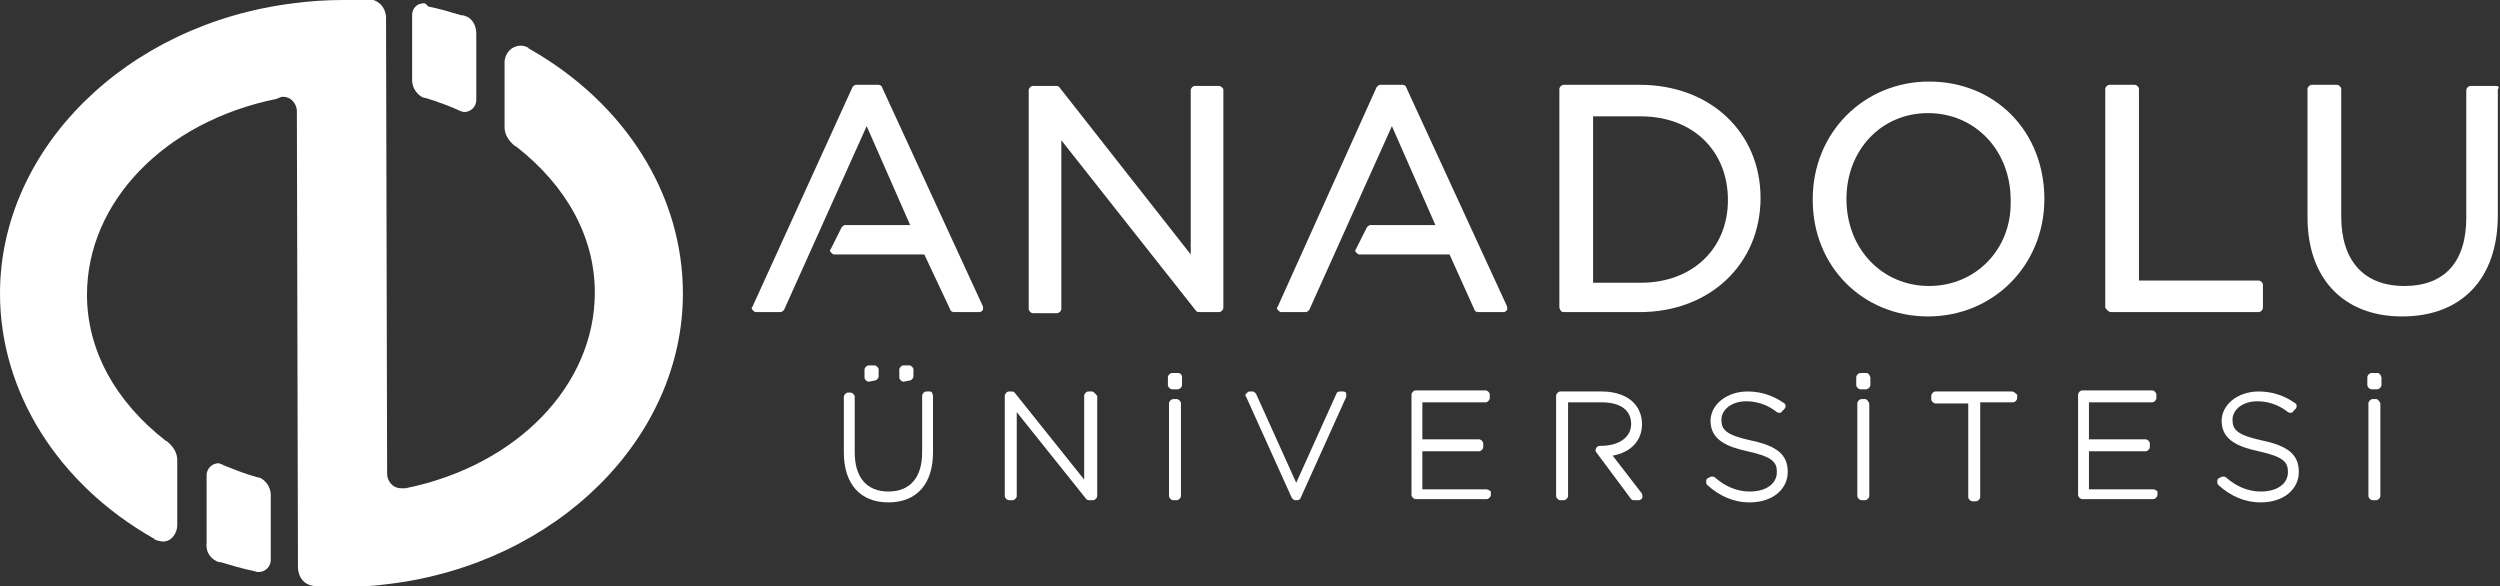
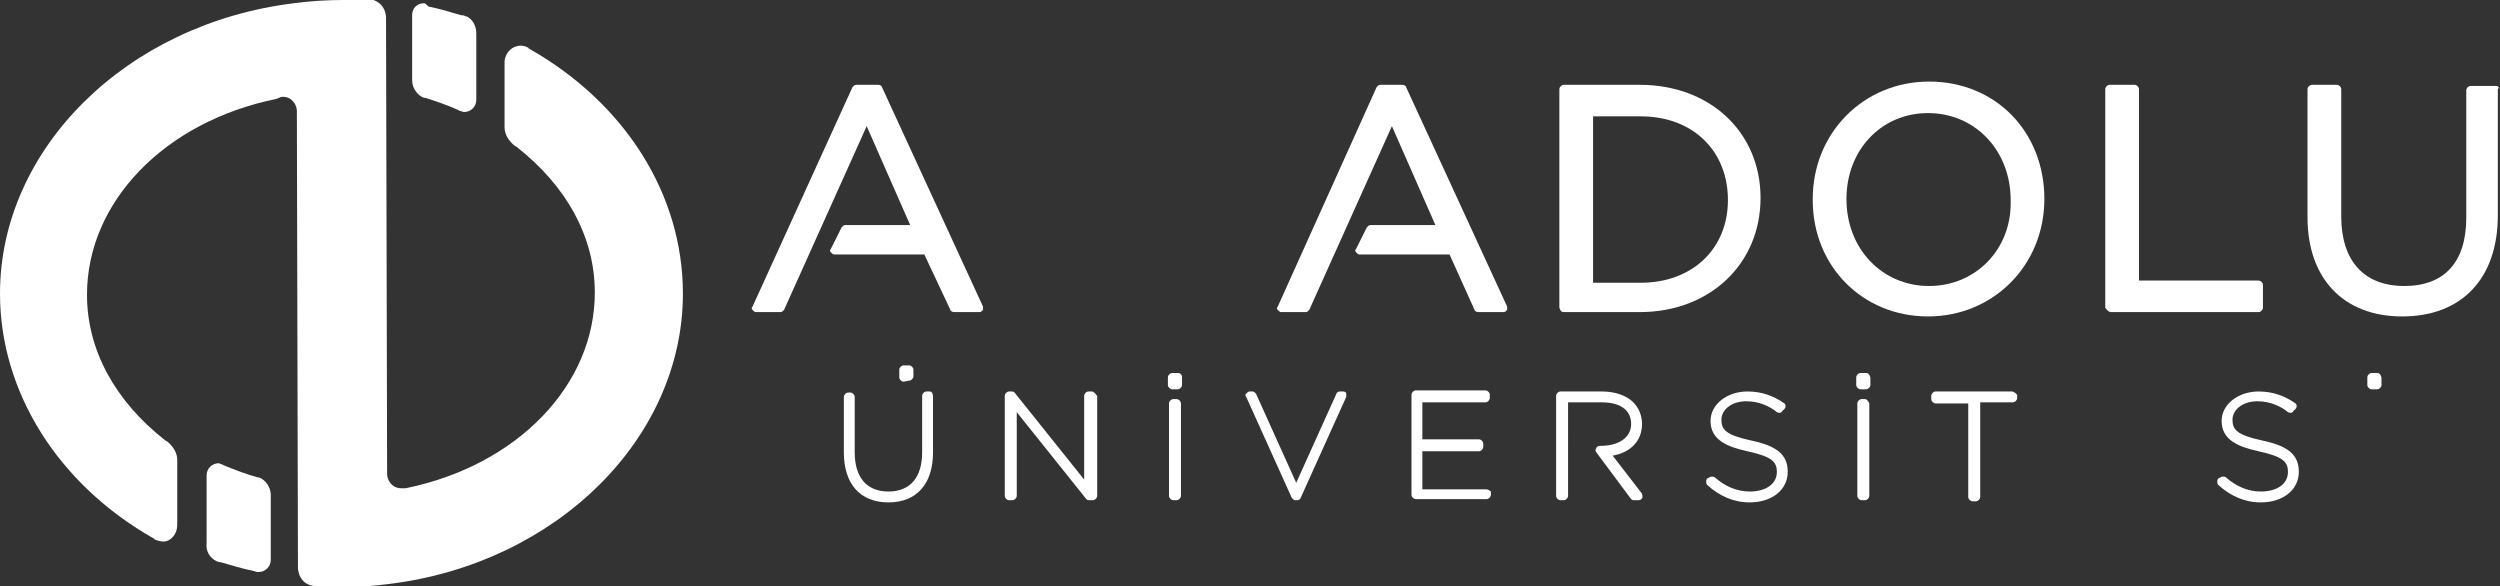
<svg xmlns="http://www.w3.org/2000/svg" version="1.1" id="Layer_1" x="0px" y="0px" viewBox="0 0 229.9 53.9" style="enable-background:new 0 0 229.9 53.9;" xml:space="preserve">
  <rect x="0" y="0" width="229.9" height="53.9" fill="#333333" stroke="none" />
  <style type="text/css">
	.st0{fill:#FFFFFF;}
</style>
  <g>
    <path class="st0" d="M19.9,51.6c0.2,0.1,0.3,0.1,0.4,0.1c1,0.3,2,0.6,3,0.8c0.1,0,0.2,0.1,0.4,0.1l0.1,0c0.6,0,1.1-0.5,1.1-1.1v-6   c0-0.7-0.5-1.4-1.1-1.6l-0.1,0c-1.1-0.3-2.1-0.7-3.1-1.1c-0.1,0-0.1-0.1-0.2-0.1c-0.1,0-0.2-0.1-0.3-0.1c-0.6,0-1.1,0.5-1.1,1.1   l0,6.2C18.9,50.7,19.3,51.3,19.9,51.6" />
    <path class="st0" d="M26,8.9c0.9,0,1.3,0.8,1.3,1.3l0.1,42c0,0.2,0.1,1.6,1.6,1.7c0.8,0.1,1.5,0.1,2.2,0.1c1.5,0,3.1-0.1,4.6-0.3   c15.4-1.9,27-13.4,27-26.7c0-9.1-5.3-17.5-14.1-22.5c-0.1,0-0.1-0.1-0.1-0.1c-0.2-0.1-0.4-0.2-0.7-0.2c-0.8,0-1.4,0.6-1.5,1.4   l0,0.2l0,5.9c0,0.6,0.3,1.1,0.7,1.5c0.1,0.1,0.2,0.2,0.4,0.3c4.6,3.6,7.2,8.3,7.2,13.4c0,8.5-7.1,15.9-17.4,18c-0.1,0-0.3,0-0.4,0   c-0.9,0-1.3-0.8-1.3-1.3l-0.1-42c0-0.2-0.1-1.5-1.6-1.7C32.9,0,32.3,0,31.6,0C30,0,28.5,0.1,27,0.3C11.6,2.2,0,13.7,0,27   C0,36,5.3,44.5,14.1,49.5c0.1,0,0.1,0.1,0.1,0.1c0.2,0.1,0.6,0.2,0.8,0.2c0.8,0,1.3-0.8,1.3-1.5l0-0.1l0-5.7l0-0.1l0-0.1   c0-0.6-0.3-1.1-0.7-1.5c-0.1-0.1-0.2-0.2-0.4-0.3c-4.6-3.6-7.2-8.3-7.2-13.4c0-8.5,7.1-15.9,17.4-18C25.7,9,25.8,8.9,26,8.9" />
    <path class="st0" d="M39,0.3c-0.7,0-1.1,0.5-1.1,1.1v6c0,0.7,0.5,1.4,1.1,1.6l0.1,0c1,0.3,2.1,0.7,3,1.1c0.1,0,0.1,0.1,0.2,0.1   c0.1,0,0.2,0.1,0.4,0.1c0.6,0,1.1-0.5,1.1-1.1l0-6.1c0-0.7-0.3-1.3-0.9-1.6l-0.1,0c-0.1-0.1-0.3-0.1-0.4-0.1c-1-0.3-2-0.6-3-0.8   C39.2,0.4,39.1,0.3,39,0.3" />
    <path class="st0" d="M90.4,28.2c0,0.1,0,0.2,0,0.3c-0.1,0.1-0.2,0.2-0.3,0.2h-2.4c-0.1,0-0.3-0.1-0.3-0.2L85,23.4h-8.3   c-0.1,0-0.2-0.1-0.3-0.2c-0.1-0.1-0.1-0.2,0-0.3l1-2c0.1-0.1,0.2-0.2,0.3-0.2h6l-4-9.1l-7.6,16.9c-0.1,0.1-0.2,0.2-0.3,0.2h-2.3   c-0.1,0-0.2-0.1-0.3-0.2c-0.1-0.1-0.1-0.2,0-0.3L78.4,8c0.1-0.1,0.2-0.2,0.3-0.2h2.1c0.1,0,0.3,0.1,0.3,0.2L90.4,28.2z" />
    <path class="st0" d="M138.6,28.2c0,0.1,0,0.2,0,0.3c-0.1,0.1-0.2,0.2-0.3,0.2h-2.4c-0.1,0-0.3-0.1-0.3-0.2l-2.3-5.1H125   c-0.1,0-0.2-0.1-0.3-0.2c-0.1-0.1-0.1-0.2,0-0.3l1-2c0.1-0.1,0.2-0.2,0.3-0.2h6l-4-9.1l-7.6,16.9c-0.1,0.1-0.2,0.2-0.3,0.2h-2.3   c-0.1,0-0.2-0.1-0.3-0.2c-0.1-0.1-0.1-0.2,0-0.3L126.6,8c0.1-0.1,0.2-0.2,0.3-0.2h2.1c0.1,0,0.3,0.1,0.3,0.2L138.6,28.2z" />
-     <path class="st0" d="M112.1,7.9h-2.2c-0.2,0-0.4,0.2-0.4,0.4v15.1L97.4,8c-0.1-0.1-0.2-0.1-0.3-0.1H95c-0.2,0-0.4,0.2-0.4,0.4v20.1   c0,0.2,0.2,0.4,0.4,0.4h2.2c0.2,0,0.4-0.2,0.4-0.4V12.9L110,28.6c0.1,0.1,0.2,0.1,0.3,0.1h1.8c0.2,0,0.4-0.2,0.4-0.4V8.2   C112.4,8,112.2,7.9,112.1,7.9" />
    <path class="st0" d="M146.5,25.9V10.7h4.4c4.7,0,8,3.1,8,7.7c0,4.5-3.3,7.6-8,7.6H146.5z M143.8,28.7h7c6.4,0,11.1-4.4,11.1-10.5   c0-6-4.6-10.4-11.1-10.4h-7c-0.2,0-0.4,0.2-0.4,0.4v20.1C143.5,28.6,143.6,28.7,143.8,28.7" />
    <path class="st0" d="M177.4,26.3c-4.3,0-7.6-3.4-7.6-8c0-4.5,3.2-7.9,7.5-7.9c4.3,0,7.6,3.4,7.6,8v0.1   C185,22.9,181.7,26.3,177.4,26.3 M177.4,7.5c-6,0-10.7,4.7-10.7,10.8v0.1c0,6.1,4.6,10.7,10.6,10.7c6,0,10.7-4.7,10.7-10.8   C188,12.1,183.5,7.5,177.4,7.5" />
    <path class="st0" d="M194.1,28.7h13.6c0.2,0,0.4-0.2,0.4-0.4v-2.1c0-0.2-0.2-0.4-0.4-0.4h-11V8.2c0-0.2-0.2-0.4-0.4-0.4h-2.3   c-0.2,0-0.4,0.2-0.4,0.4v20.1C193.8,28.6,194,28.7,194.1,28.7" />
    <path class="st0" d="M229.5,7.9h-2.3c-0.2,0-0.4,0.2-0.4,0.4V20c0,4.1-2,6.3-5.7,6.3c-3.7,0-5.8-2.3-5.8-6.4V8.2   c0-0.2-0.2-0.4-0.4-0.4h-2.3c-0.2,0-0.4,0.2-0.4,0.4V20c0,5.6,3.3,9.1,8.7,9.1c5.5,0,8.8-3.5,8.8-9.3V8.2   C229.9,8,229.7,7.9,229.5,7.9" />
    <path class="st0" d="M83.6,35c0.2,0,0.4-0.2,0.4-0.4V34c0-0.2-0.2-0.4-0.4-0.4h-0.5c-0.2,0-0.4,0.2-0.4,0.4v0.7   c0,0.2,0.2,0.4,0.4,0.4" />
-     <path class="st0" d="M80.4,35c0.2,0,0.4-0.2,0.4-0.4V34c0-0.2-0.2-0.4-0.4-0.4h-0.5c-0.2,0-0.4,0.2-0.4,0.4v0.7   c0,0.2,0.2,0.4,0.4,0.4" />
    <path class="st0" d="M85.5,36h-0.3c-0.2,0-0.4,0.2-0.4,0.4v5.2c0,2.3-1.1,3.6-3.1,3.6c-2,0-3.1-1.3-3.1-3.6v-5.1   c0-0.2-0.2-0.4-0.4-0.4H78c-0.2,0-0.4,0.2-0.4,0.4v5.1c0,2.9,1.5,4.6,4.1,4.6c2.6,0,4.1-1.7,4.1-4.6v-5.1   C85.8,36.2,85.7,36,85.5,36" />
    <path class="st0" d="M100.4,36h-0.3c-0.2,0-0.4,0.2-0.4,0.4v7.7l-6.4-8c-0.1-0.1-0.2-0.1-0.3-0.1h-0.2c-0.2,0-0.4,0.2-0.4,0.4v9.2   c0,0.2,0.2,0.4,0.4,0.4h0.3c0.2,0,0.4-0.2,0.4-0.4v-7.7l6.4,8c0.1,0.1,0.2,0.1,0.3,0.1h0.3c0.2,0,0.4-0.2,0.4-0.4v-9.2   C100.7,36.2,100.6,36,100.4,36" />
    <path class="st0" d="M108.3,34.3h-0.5c-0.2,0-0.4,0.2-0.4,0.4v0.7c0,0.2,0.2,0.4,0.4,0.4h0.5c0.2,0,0.4-0.2,0.4-0.4v-0.7   C108.7,34.4,108.5,34.3,108.3,34.3" />
    <path class="st0" d="M108.2,36.7h-0.3c-0.2,0-0.4,0.2-0.4,0.4v8.5c0,0.2,0.2,0.4,0.4,0.4h0.3c0.2,0,0.4-0.2,0.4-0.4v-8.5   C108.6,36.9,108.4,36.7,108.2,36.7" />
    <path class="st0" d="M123.5,36h-0.3c-0.1,0-0.3,0.1-0.3,0.2l-3.7,8.2l-3.7-8.2c-0.1-0.1-0.2-0.2-0.3-0.2h-0.3   c-0.1,0-0.2,0.1-0.3,0.2c-0.1,0.1-0.1,0.2,0,0.3l4.2,9.3c0.1,0.1,0.2,0.2,0.3,0.2h0.2c0.1,0,0.3-0.1,0.3-0.2l4.2-9.3   c0-0.1,0-0.2,0-0.3C123.8,36.1,123.7,36,123.5,36" />
    <path class="st0" d="M136.7,45h-5.9v-3.5h5.2c0.2,0,0.4-0.2,0.4-0.4v-0.3c0-0.2-0.2-0.4-0.4-0.4h-5.2V37h5.8c0.2,0,0.4-0.2,0.4-0.4   v-0.3c0-0.2-0.2-0.4-0.4-0.4h-6.4c-0.2,0-0.4,0.2-0.4,0.4v9.2c0,0.2,0.2,0.4,0.4,0.4h6.5c0.2,0,0.4-0.2,0.4-0.4v-0.3   C137,45.1,136.8,45,136.7,45" />
    <path class="st0" d="M148.3,41.9c1.7-0.3,2.7-1.4,2.7-2.9c0-0.8-0.3-1.5-0.8-2c-0.6-0.6-1.6-1-2.9-1h-3.8c-0.2,0-0.4,0.2-0.4,0.4   v9.2c0,0.2,0.2,0.4,0.4,0.4h0.3c0.2,0,0.4-0.2,0.4-0.4V37h3.1c1.7,0,2.7,0.7,2.7,2c0,1.2-1.1,2-2.8,2h-0.1c-0.1,0-0.3,0.1-0.3,0.2   c-0.1,0.1-0.1,0.3,0,0.4l3.2,4.3c0.1,0.1,0.2,0.1,0.3,0.1h0.4c0.1,0,0.3-0.1,0.3-0.2c0.1-0.1,0-0.3,0-0.4" />
    <path class="st0" d="M161,40.5c-2.3-0.5-2.7-1-2.7-1.9c0-0.9,0.9-1.7,2.3-1.7c1.2,0,2.2,0.5,2.8,1c0.2,0.1,0.4,0.1,0.5-0.1l0.2-0.2   c0.1-0.1,0.1-0.2,0.1-0.3c0-0.1-0.1-0.2-0.1-0.2c-1-0.7-2.1-1.1-3.4-1.1c-1.9,0-3.4,1.2-3.4,2.7c0,1.8,1.6,2.4,3.4,2.8   c2.3,0.5,2.7,1,2.7,1.9c0,1.1-1,1.8-2.5,1.8c-1.2,0-2.3-0.5-3.2-1.3c-0.1-0.1-0.4-0.1-0.5,0L157,44c-0.1,0.1-0.1,0.2-0.1,0.3   c0,0.1,0,0.2,0.1,0.3c1.1,1,2.4,1.6,3.9,1.6c2.1,0,3.5-1.2,3.5-2.8C164.4,41.8,163.4,41,161,40.5" />
    <path class="st0" d="M171.6,34.3h-0.5c-0.2,0-0.4,0.2-0.4,0.4v0.7c0,0.2,0.2,0.4,0.4,0.4h0.5c0.2,0,0.4-0.2,0.4-0.4v-0.7   C171.9,34.4,171.8,34.3,171.6,34.3" />
    <path class="st0" d="M171.5,36.7h-0.3c-0.2,0-0.4,0.2-0.4,0.4v8.5c0,0.2,0.2,0.4,0.4,0.4h0.3c0.2,0,0.4-0.2,0.4-0.4v-8.5   C171.8,36.9,171.7,36.7,171.5,36.7" />
    <path class="st0" d="M185,36h-7c-0.2,0-0.4,0.2-0.4,0.4v0.3c0,0.2,0.2,0.4,0.4,0.4h3v8.6c0,0.2,0.2,0.4,0.4,0.4h0.3   c0.2,0,0.4-0.2,0.4-0.4V37h3c0.2,0,0.4-0.2,0.4-0.4v-0.3C185.4,36.2,185.2,36,185,36" />
-     <path class="st0" d="M198,45h-5.9v-3.5h5.2c0.2,0,0.4-0.2,0.4-0.4v-0.3c0-0.2-0.2-0.4-0.4-0.4h-5.2V37h5.8c0.2,0,0.4-0.2,0.4-0.4   v-0.3c0-0.2-0.2-0.4-0.4-0.4h-6.4c-0.2,0-0.4,0.2-0.4,0.4v9.2c0,0.2,0.2,0.4,0.4,0.4h6.5c0.2,0,0.4-0.2,0.4-0.4v-0.3   C198.3,45.1,198.2,45,198,45" />
    <path class="st0" d="M208,40.5c-2.3-0.5-2.7-1-2.7-1.9c0-0.9,0.9-1.7,2.3-1.7c1.2,0,2.2,0.5,2.8,1c0.2,0.1,0.4,0.1,0.5-0.1l0.2-0.2   c0.1-0.1,0.1-0.2,0.1-0.3c0-0.1-0.1-0.2-0.1-0.2c-1-0.7-2.1-1.1-3.4-1.1c-1.9,0-3.4,1.2-3.4,2.7c0,1.8,1.6,2.4,3.4,2.8   c2.3,0.5,2.7,1,2.7,1.9c0,1.1-1,1.8-2.5,1.8c-1.2,0-2.3-0.5-3.2-1.3c-0.1-0.1-0.4-0.1-0.5,0L204,44c-0.1,0.1-0.1,0.2-0.1,0.3   c0,0.1,0,0.2,0.1,0.3c1.1,1,2.4,1.6,3.9,1.6c2.1,0,3.5-1.2,3.5-2.8C211.4,41.8,210.4,41,208,40.5" />
    <path class="st0" d="M218.6,34.3h-0.5c-0.2,0-0.4,0.2-0.4,0.4v0.7c0,0.2,0.2,0.4,0.4,0.4h0.5c0.2,0,0.4-0.2,0.4-0.4v-0.7   C218.9,34.4,218.8,34.3,218.6,34.3" />
-     <path class="st0" d="M218.5,36.7h-0.3c-0.2,0-0.4,0.2-0.4,0.4v8.5c0,0.2,0.2,0.4,0.4,0.4h0.3c0.2,0,0.4-0.2,0.4-0.4v-8.5   C218.8,36.9,218.7,36.7,218.5,36.7" />
  </g>
</svg>